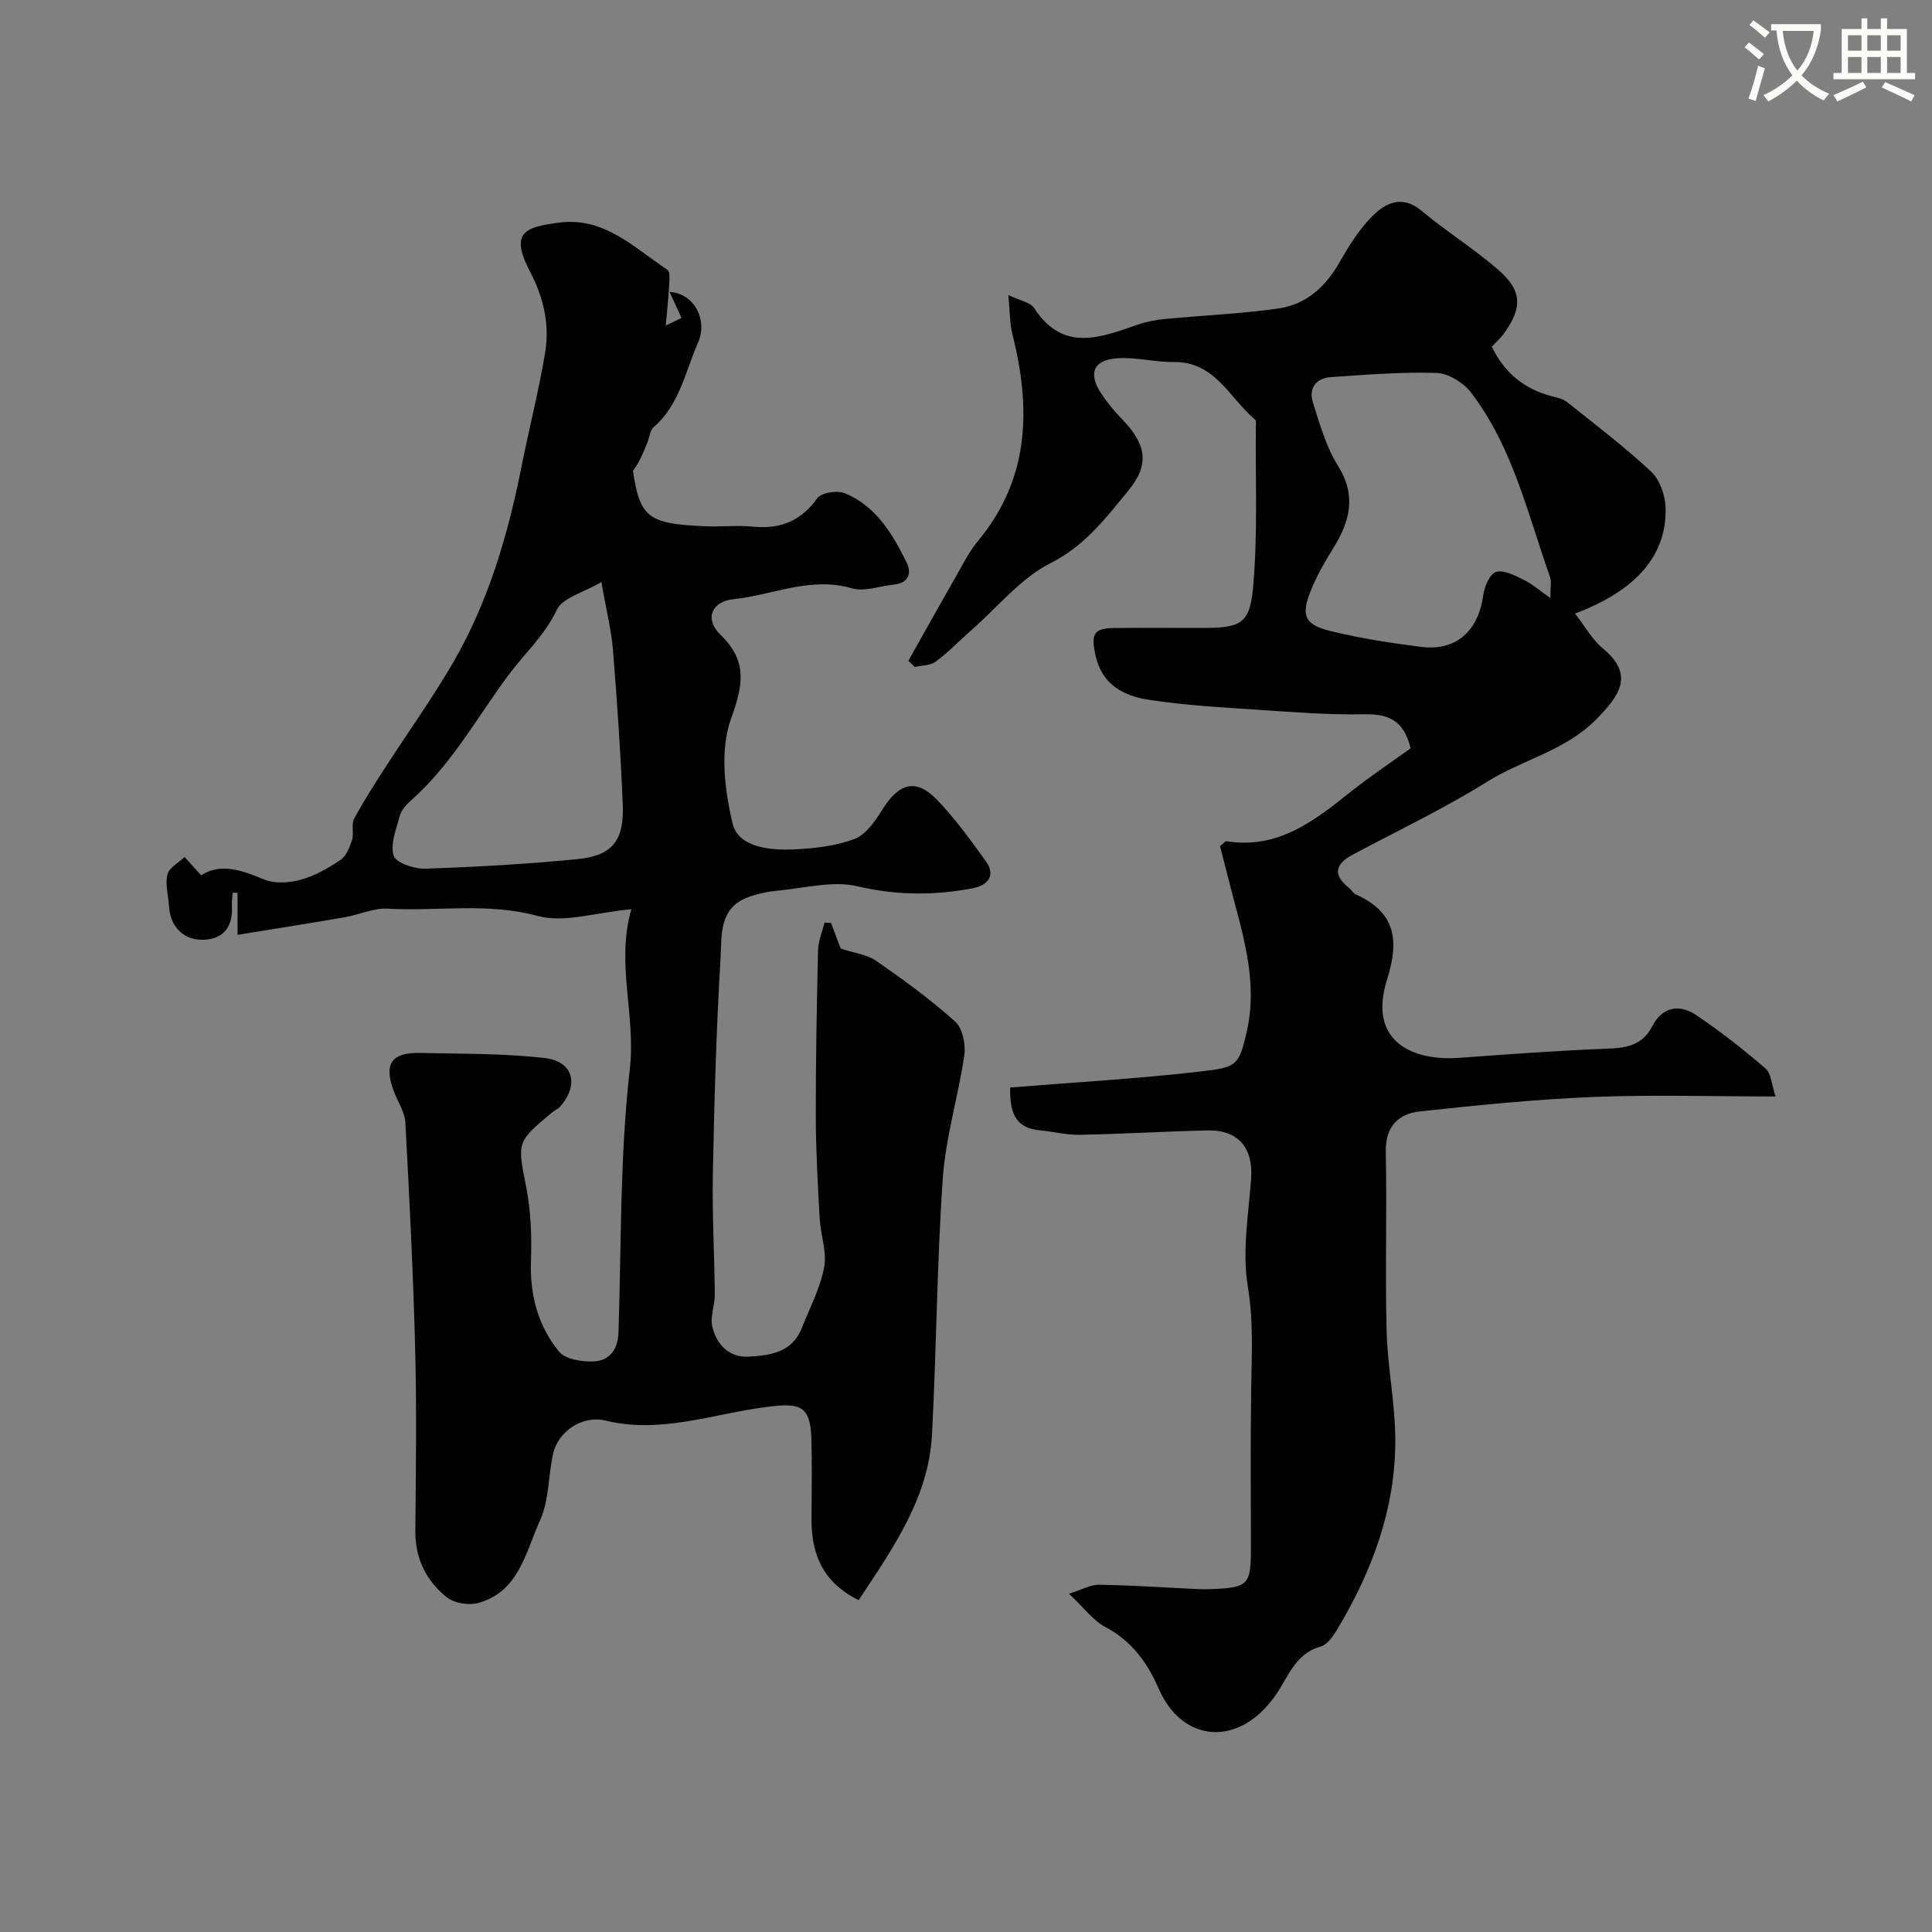
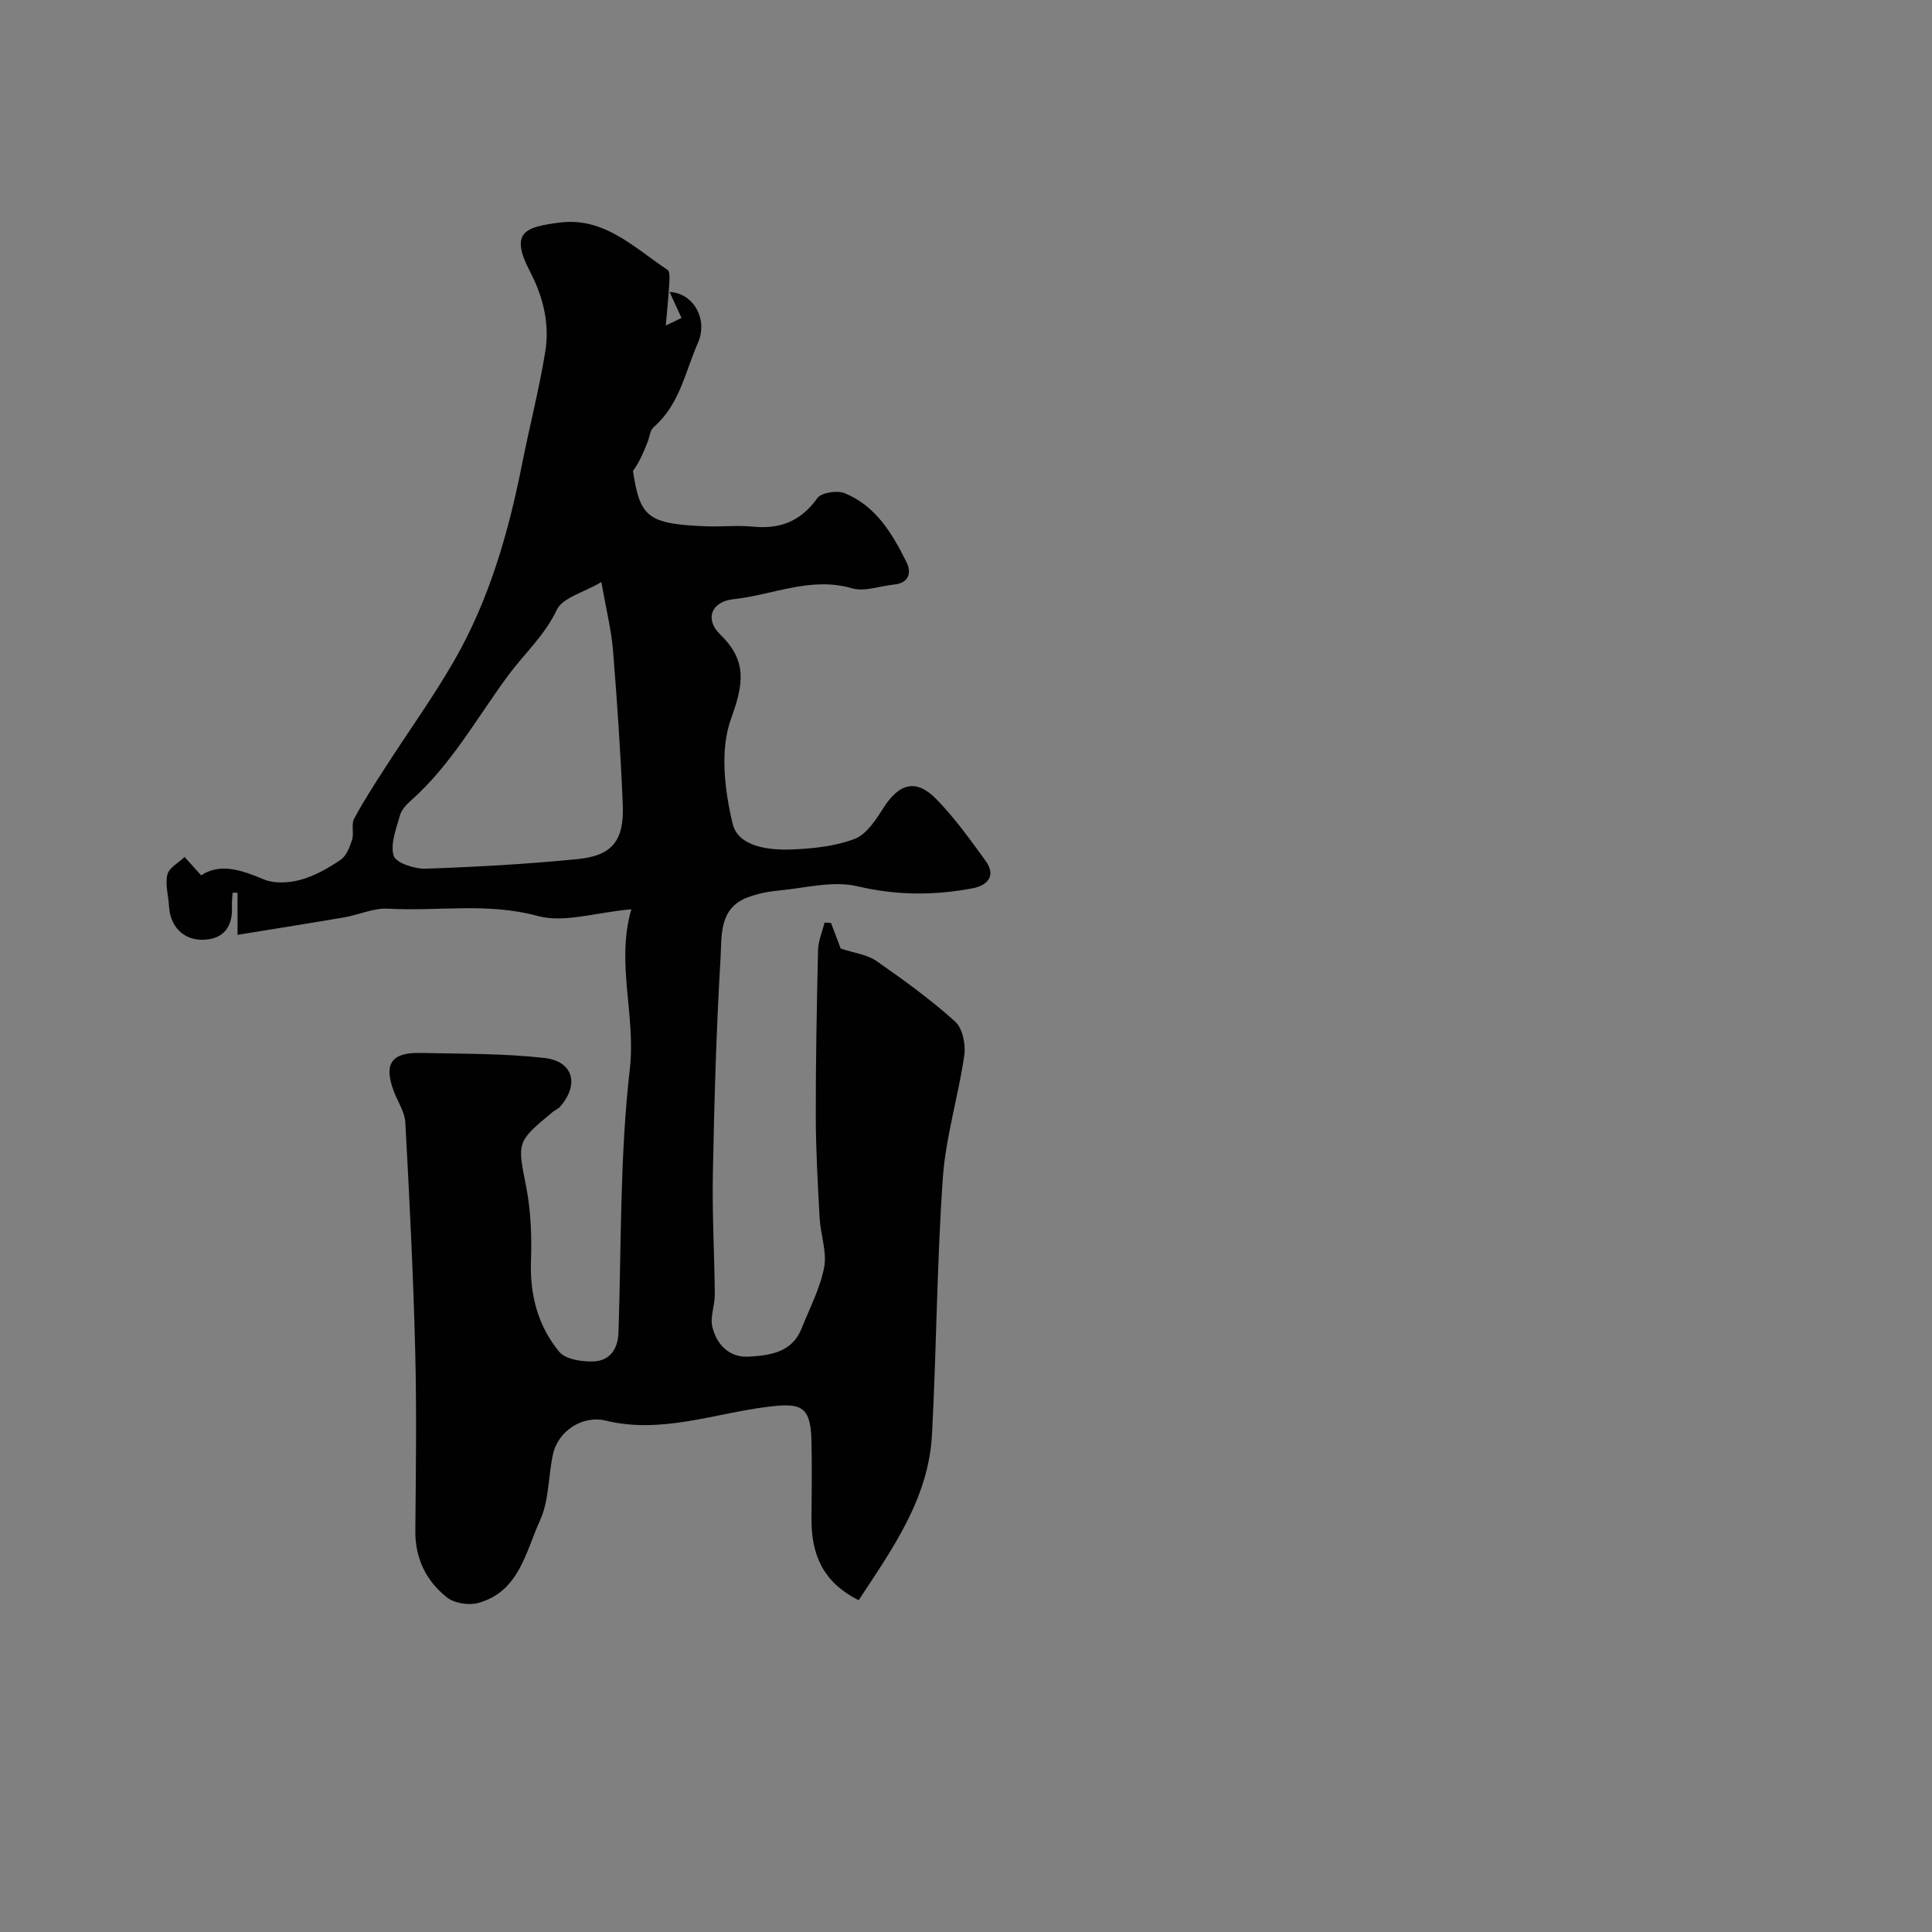
<svg xmlns="http://www.w3.org/2000/svg" enable-background="new 0 0 400 400" viewBox="0 0 400 400">
  <rect x="0" y="0" width="400" height="400" fill="#808080" stroke="none" />
-   <path d="m362.1 8.8c1.1.8 2.1 1.6 3.1 2.4l-1 1.1c-1.3-1.1-2.3-2-3-2.5zm1.9 4.8c.5.2.9.4 1.4.5-.6 2.3-1.3 4.5-1.9 6.8l-1.5-.5c.8-2.1 1.4-4.3 2-6.8zm-1-9.4c1.3.9 2.4 1.8 3.4 2.5l-1 1.1c-1.4-1.2-2.4-2.1-3.2-2.6zm3.7 2.2v-1.4h10.3v1.2c-.5 3.6-1.8 6.8-4 9.4 1.5 1.6 3.4 2.8 5.7 3.8-.3.4-.7.8-1.1 1.4-2.3-1.1-4.1-2.5-5.6-4.1-1.6 1.6-3.6 3.1-5.9 4.3-.3-.5-.7-.9-1-1.3 2.4-1.1 4.4-2.5 6-4.1-1.9-2.5-3-5.6-3.3-9.3h-1.1zm8.8 0h-6.4c.3 3.3 1.3 6 3 8.2 2-2.2 3.1-5.1 3.4-8.2z" fill="#fbfcfa" />
-   <path d="m385.3 3.8h1.3v2.2h2.8v-2.2h1.3v2.2h4.1v9.1h1.7v1.3h-16.9v-1.3h1.7v-9.1h4.1v-2.2zm.4 13.1.7 1.2c-1.8.9-3.8 1.9-6 2.9-.2-.4-.5-.8-.8-1.3 2.3-1 4.3-1.9 6.1-2.8zm-3.1-6.4h2.8v-3.2h-2.8zm0 4.6h2.8v-3.3h-2.8zm4-4.6h2.8v-3.2h-2.8zm0 4.6h2.8v-3.3h-2.8zm3.7 1.9c2.1.9 4.1 1.8 6.1 2.7l-.7 1.3c-2.2-1.1-4.2-2-6.1-2.9zm3.2-9.7h-2.8v3.2h2.8zm-2.8 7.8h2.8v-3.3h-2.8z" fill="#fbfcfa" />
  <g fill="#010102">
    <path d="m130.71 188.25c-7.44.67-13.92 2.88-19.39 1.39-10.41-2.84-20.7-.92-31-1.51-2.96-.17-5.99 1.27-9.01 1.79-7.32 1.26-14.65 2.41-22.13 3.63 0-3.64 0-6.18 0-8.72-.34 0-.68-.01-1.02-.01-.05.94-.19 1.89-.14 2.83.2 4.09-1.61 6.71-5.74 6.91-4.24.21-7.04-2.7-7.28-6.88-.13-2.22-.84-4.56-.34-6.62.34-1.41 2.31-2.43 3.56-3.63 1.01 1.12 2.01 2.24 3.42 3.8 3.99-2.62 8.36-1.09 12.99.84 2.21.92 5.24.73 7.64.07 2.91-.8 5.7-2.4 8.23-4.11 1.2-.81 1.91-2.63 2.39-4.13.44-1.38-.21-3.2.43-4.4 1.99-3.72 4.31-7.28 6.6-10.83 4.67-7.26 9.74-14.3 14.05-21.77 7.26-12.59 11.25-26.41 14.07-40.59 1.55-7.82 3.55-15.56 4.84-23.42.95-5.78-.38-11.37-3.14-16.65-4.3-8.23-.98-9.25 6.15-10.16 9.22-1.18 15.45 5.24 22.31 9.79.56.37.41 2.02.35 3.06-.14 2.57-.42 5.12-.71 8.47 1.75-.84 2.71-1.3 3.26-1.57-.82-1.79-1.58-3.44-2.47-5.38 5.04.24 7.97 5.75 5.89 10.48-2.65 6.02-3.81 12.85-9.18 17.5-.76.66-.86 2.07-1.28 3.13-.81 2.04-1.64 4.08-3.01 5.93 1.44 9.66 3.12 10.96 14.92 11.47 3.33.14 6.69-.24 9.99.08 5.62.54 9.87-1.16 13.25-5.89.83-1.17 4.11-1.67 5.67-1.04 6.46 2.63 9.88 8.39 12.81 14.3 1.08 2.16.5 4.31-2.6 4.62-2.92.29-6.1 1.53-8.71.77-8.57-2.5-16.36 1.4-24.49 2.25-4.64.48-6.03 4.17-2.78 7.31 5.69 5.5 4.8 10.36 2.23 17.49-2.32 6.43-1.32 14.74.35 21.7 1.14 4.75 7.43 5.51 12.26 5.32 4.37-.17 8.94-.65 12.98-2.18 2.43-.92 4.36-3.86 5.89-6.29 3.32-5.26 6.86-6.26 11.08-1.91 3.77 3.88 6.97 8.34 10.16 12.74 2.26 3.12.35 5.1-2.68 5.68-7.96 1.51-15.77 1.49-23.88-.42-5.04-1.19-10.76.36-16.15.87-2.23.21-4.52.65-6.61 1.45-5.95 2.27-5.29 8.02-5.56 12.59-.89 14.87-1.3 29.77-1.59 44.67-.16 8.31.33 16.63.4 24.94.02 2.23-1 4.61-.51 6.68.89 3.73 3.53 6.44 7.61 6.19 4.35-.27 8.9-.86 10.87-5.83 1.66-4.19 3.84-8.3 4.67-12.66.61-3.2-.74-6.74-.93-10.15-.38-6.97-.78-13.95-.8-20.93-.02-11.53.2-23.05.47-34.58.04-1.91.87-3.81 1.34-5.71.45.02.89.04 1.34.06.79 2.08 1.57 4.15 2.01 5.31 2.86.95 5.48 1.24 7.38 2.56 5.63 3.91 11.21 7.97 16.3 12.54 1.54 1.38 2.23 4.73 1.91 6.98-1.23 8.52-3.85 16.9-4.45 25.43-1.23 17.65-1.3 35.39-2.24 53.07-.7 13.31-8.2 23.69-15.18 34.33-7.54-3.75-9.81-9.64-9.77-16.86.04-5.5.13-11-.02-16.5-.2-7.02-2.43-7.5-9.08-6.67-11.1 1.38-22.03 5.66-33.52 2.85-4.73-1.16-9.82 2.11-10.89 6.92-1.01 4.56-.8 9.59-2.68 13.71-2.99 6.53-4.33 14.84-12.87 17.14-1.95.53-4.92.03-6.45-1.19-4.25-3.4-6.56-8.01-6.51-13.72.11-12.5.29-25-.03-37.49-.4-15.71-1.19-31.41-2.04-47.1-.12-2.15-1.54-4.24-2.35-6.36-2.18-5.68-.59-8.16 5.39-8.03 8.59.19 17.23.08 25.74 1.04 6.03.68 7.27 5.51 3.25 10.1-.4.46-1.05.69-1.53 1.09-7.57 6.27-7.29 6.22-5.47 15.55.97 4.98 1.16 10.21.98 15.3-.25 7.04 1.46 13.44 5.82 18.76 1.31 1.6 4.72 2.12 7.12 2.03 3.32-.13 5.06-2.45 5.18-5.99.6-18.2.27-36.51 2.35-54.55 1.27-11.18-2.92-21.87.31-33.08zm-6.2-67.74c-3.73 2.2-8.03 3.23-9.22 5.73-2.54 5.36-6.73 9.08-10.06 13.58-6.51 8.81-11.79 18.51-20.14 25.91-.95.84-1.97 1.95-2.29 3.11-.76 2.76-2.04 5.91-1.29 8.34.46 1.48 4.33 2.75 6.61 2.67 10.53-.36 21.06-.95 31.54-1.99 7.11-.71 9.58-3.86 9.28-11.23-.44-10.69-1.17-21.38-2.03-32.04-.34-4.17-1.39-8.28-2.4-14.08z" />
-     <path d="m188.07 136.8c4.02-7.15 8.03-14.31 12.09-21.43.73-1.27 1.59-2.49 2.52-3.62 10.58-12.88 10.75-27.42 6.91-42.65-.55-2.17-.48-4.5-.83-8.03 2.49 1.22 4.58 1.54 5.35 2.72 5.97 9.17 13.66 6.14 21.43 3.43 1.82-.63 3.77-1 5.69-1.18 7.85-.76 15.76-1.06 23.54-2.19 5.54-.81 9.55-4.33 12.41-9.29 2.03-3.52 4.22-7.13 7.08-9.95 2.68-2.64 6.1-4.27 10.03-.99 5.13 4.29 10.87 7.86 15.91 12.24 4.99 4.34 5.04 7.85 1.14 13.23-.67.93-1.56 1.7-2.48 2.69 2.59 5.38 6.7 8.76 12.41 10.25 1.09.29 2.32.54 3.17 1.21 5.89 4.7 11.91 9.28 17.41 14.41 1.78 1.66 2.9 4.83 2.99 7.35.33 9.84-5.96 17.23-18.75 22.03 2.04 2.61 3.55 5.38 5.8 7.25 6.66 5.51 3.29 9.86-1.39 14.64-6.36 6.48-15.25 8.33-22.64 12.95-8.96 5.6-18.57 10.14-27.9 15.14-3.58 1.92-4 4.16-.69 6.8.52.41.87 1.11 1.44 1.37 8.15 3.68 9.07 9.34 6.48 17.57-4.19 13.31 5.85 16.92 14.86 16.27 10.36-.75 20.72-1.53 31.1-1.92 3.94-.15 6.99-.88 8.94-4.64 2.07-3.99 5.58-4.65 9.05-2.32 5.02 3.37 9.8 7.12 14.38 11.07 1.2 1.04 1.28 3.39 2.09 5.8-13.2 0-25.52-.39-37.8.11-11.97.49-23.93 1.69-35.85 2.99-4.5.49-7.16 3.16-7.05 8.41.26 12.33-.15 24.67.17 36.99.2 7.54 1.78 15.06 1.8 22.59.05 14.24-4.79 27.19-12.04 39.28-.84 1.39-2.05 3.14-3.42 3.52-5.37 1.51-6.74 6.45-9.43 10.23-7.6 10.7-19.23 9.71-24.13-1.58-2.33-5.38-5.6-9.84-11.04-12.71-2.53-1.34-4.39-3.96-7.49-6.87 2.64-.83 4.45-1.9 6.25-1.87 6.77.11 13.54.58 20.3.9 1 .05 2 .04 3 0 7.51-.29 8.11-.91 8.11-8.27 0-10.83-.11-21.66.04-32.49.1-7.32.55-14.49-.69-21.92-1.2-7.2.16-14.86.69-22.3.45-6.41-2.65-10.13-9.14-9.98-8.77.21-17.53.74-26.3.91-2.75.05-5.5-.66-8.26-.92-5.47-.5-6.26-4.18-6.19-8.87 13.17-1.07 26.15-1.8 39.05-3.28 7.82-.9 8.28-1.08 9.92-8.21 2.44-10.63-.89-20.39-3.43-30.34-.71-2.81-1.43-5.61-2.08-8.13.8-.66 1.08-1.08 1.29-1.04 10.64 1.73 18.18-4.18 25.75-10.22 4.06-3.24 8.42-6.12 12.41-9-1.34-5.69-4.5-7.16-9.51-7.06-7.26.15-14.54-.42-21.79-.91-7.69-.52-15.43-.92-23.03-2.11-5.05-.79-9.54-3.07-10.88-9.07-1.01-4.5-.47-5.74 3.94-5.77 6-.05 12-.01 18-.01 7.91 0 9.95-.7 10.64-8.2 1.02-11.09.48-22.32.59-33.48.01-.5.12-1.23-.15-1.45-5.29-4.41-8.24-12.03-16.84-11.93-3.93.05-7.9-1.06-11.78-.77-4.87.37-5.96 3.1-3.31 7.19 1.24 1.92 2.73 3.71 4.32 5.35 5.08 5.25 5.89 9.4 1.29 14.95-4.62 5.59-8.92 11.35-16.02 14.91-6.13 3.08-10.85 8.99-16.17 13.67-2.54 2.24-4.91 4.71-7.61 6.73-1.11.83-2.89.77-4.36 1.11-.44-.44-.87-.86-1.31-1.29zm132.91-13c0-2.31.27-3.4-.04-4.27-4.66-13.13-7.72-26.99-16.43-38.32-1.56-2.03-4.69-3.92-7.15-4-7.24-.23-14.52.38-21.78.86-3.13.21-4.68 2.33-3.75 5.27 1.41 4.47 2.73 9.16 5.17 13.07 3.89 6.22 2.5 11.52-.96 17.08-1.72 2.76-3.36 5.63-4.59 8.64-2.16 5.27-1.4 7.19 4.02 8.52 6.16 1.51 12.47 2.49 18.76 3.28 7.27.91 11.85-3.28 12.87-10.76.24-1.76 1.37-4.38 2.64-4.76 1.59-.48 3.86.73 5.65 1.59 1.7.81 3.16 2.11 5.59 3.8z" />
  </g>
</svg>